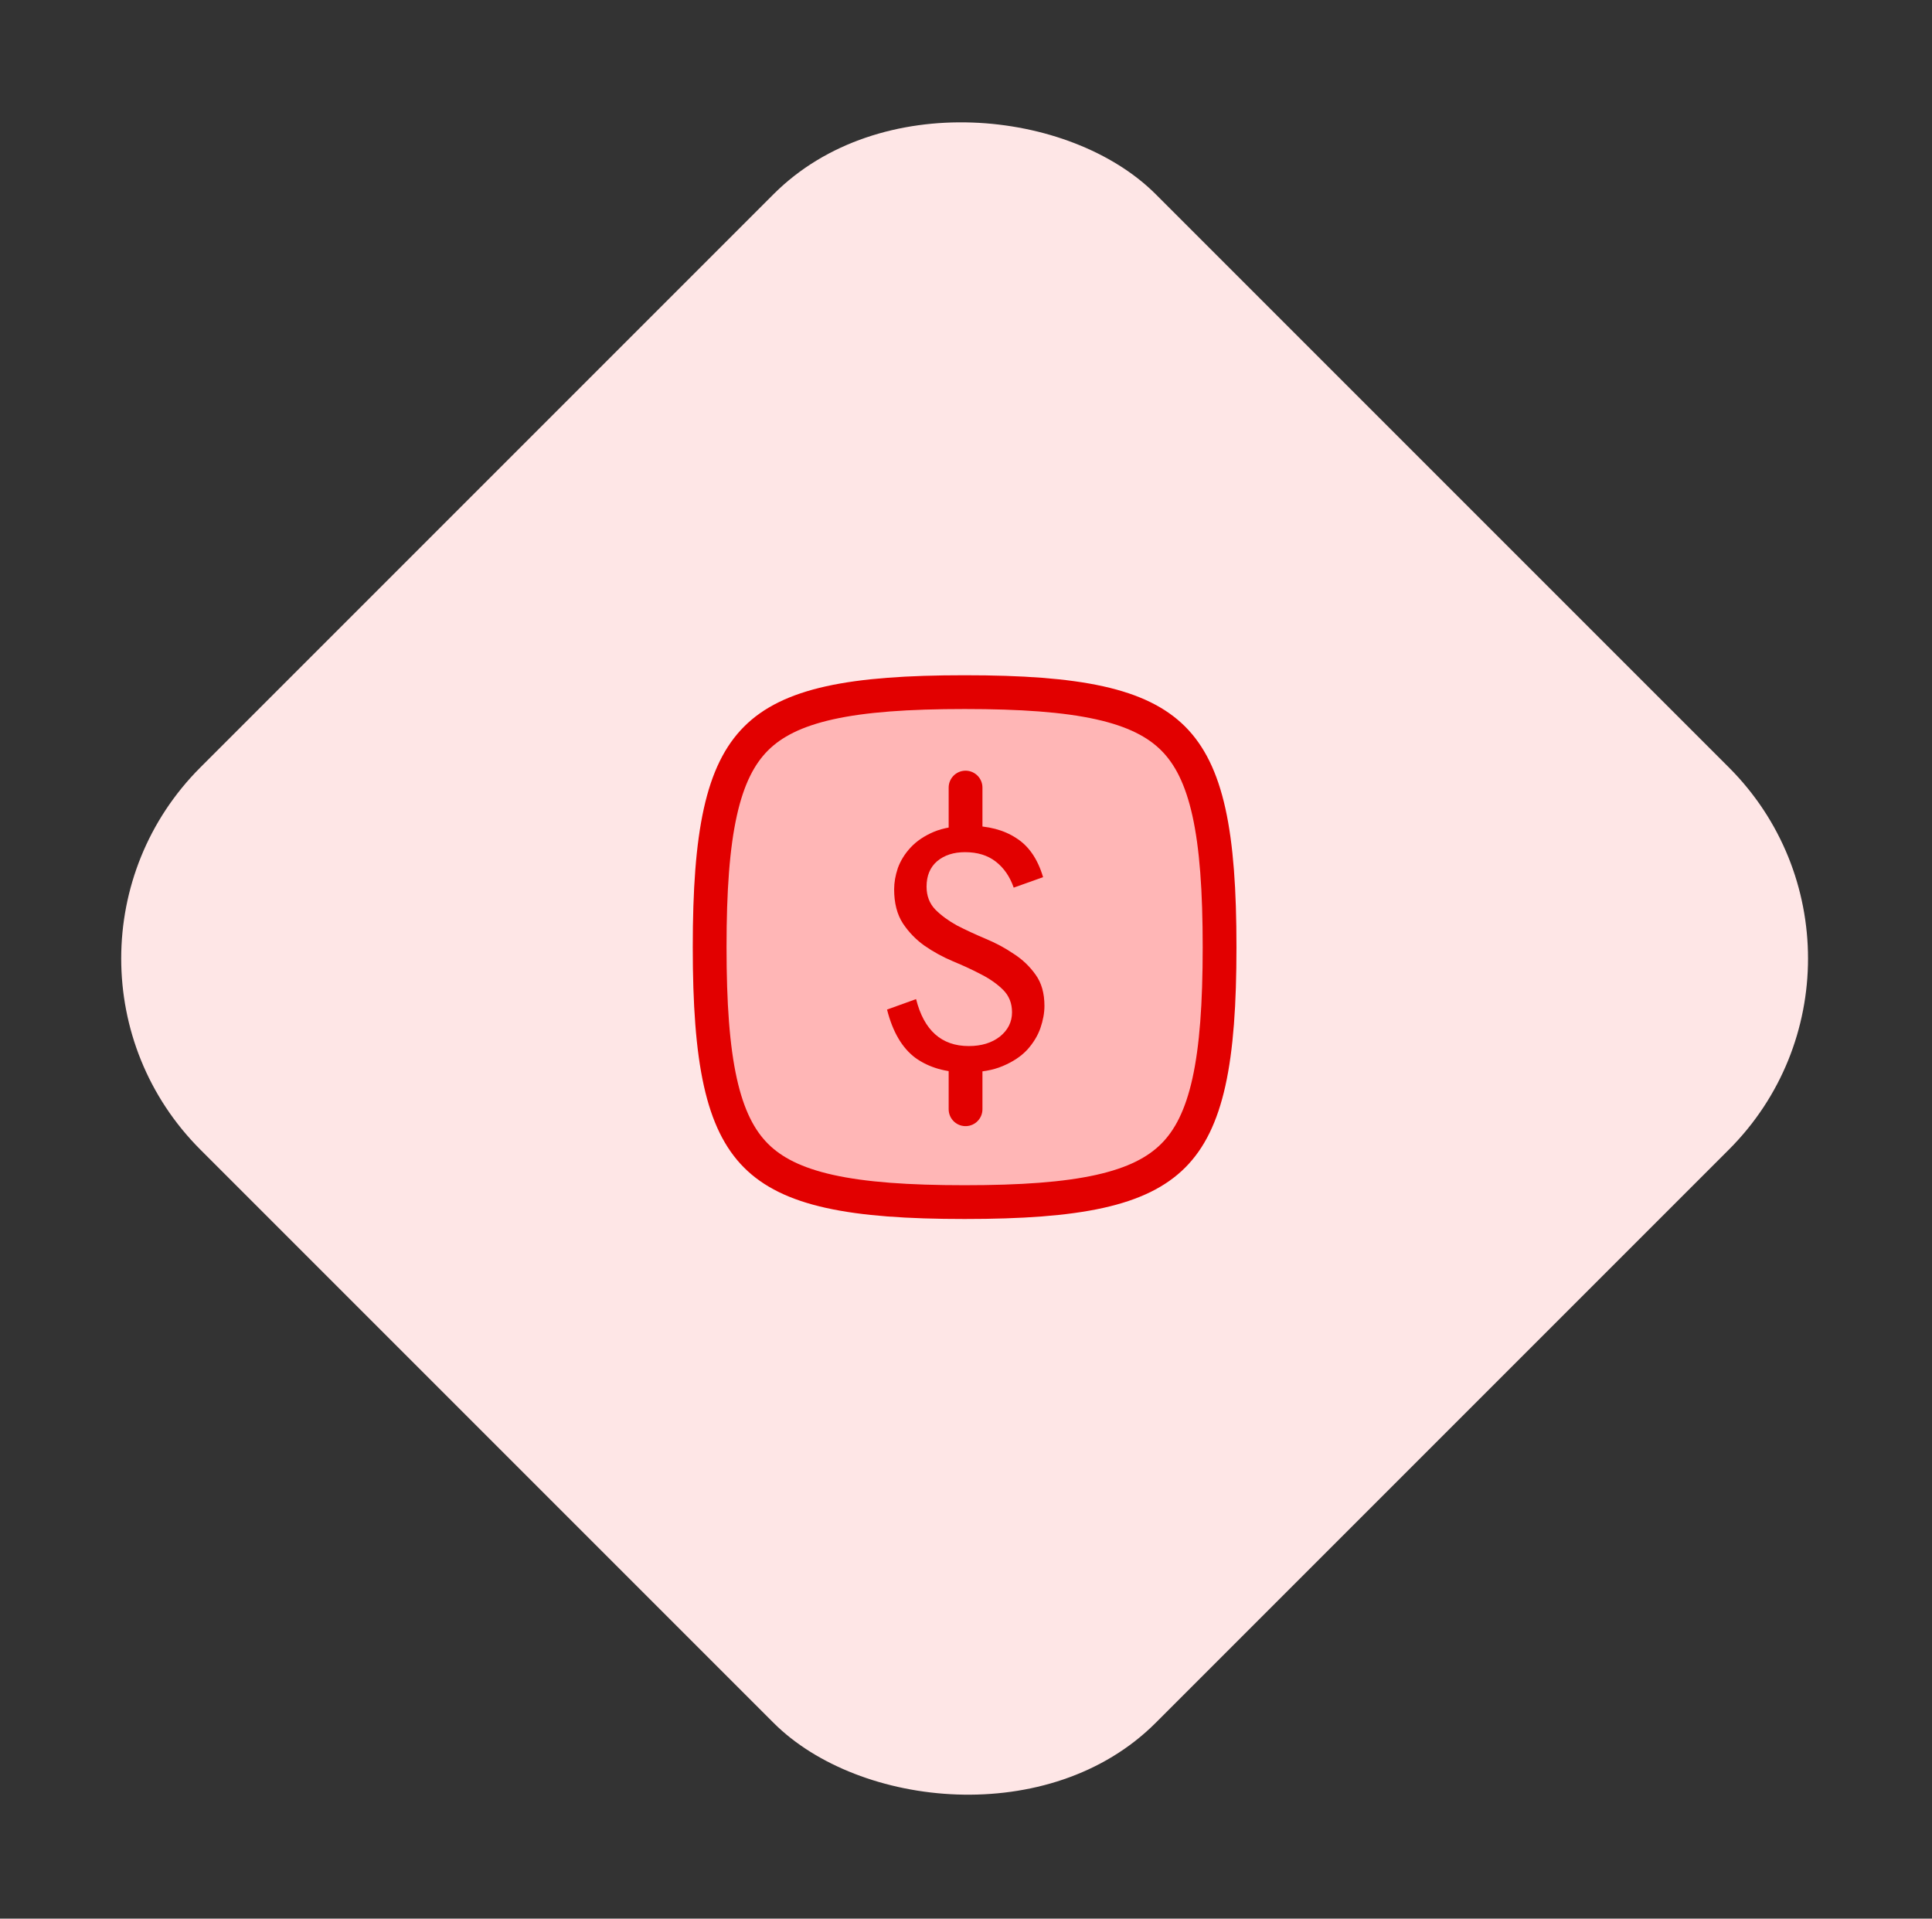
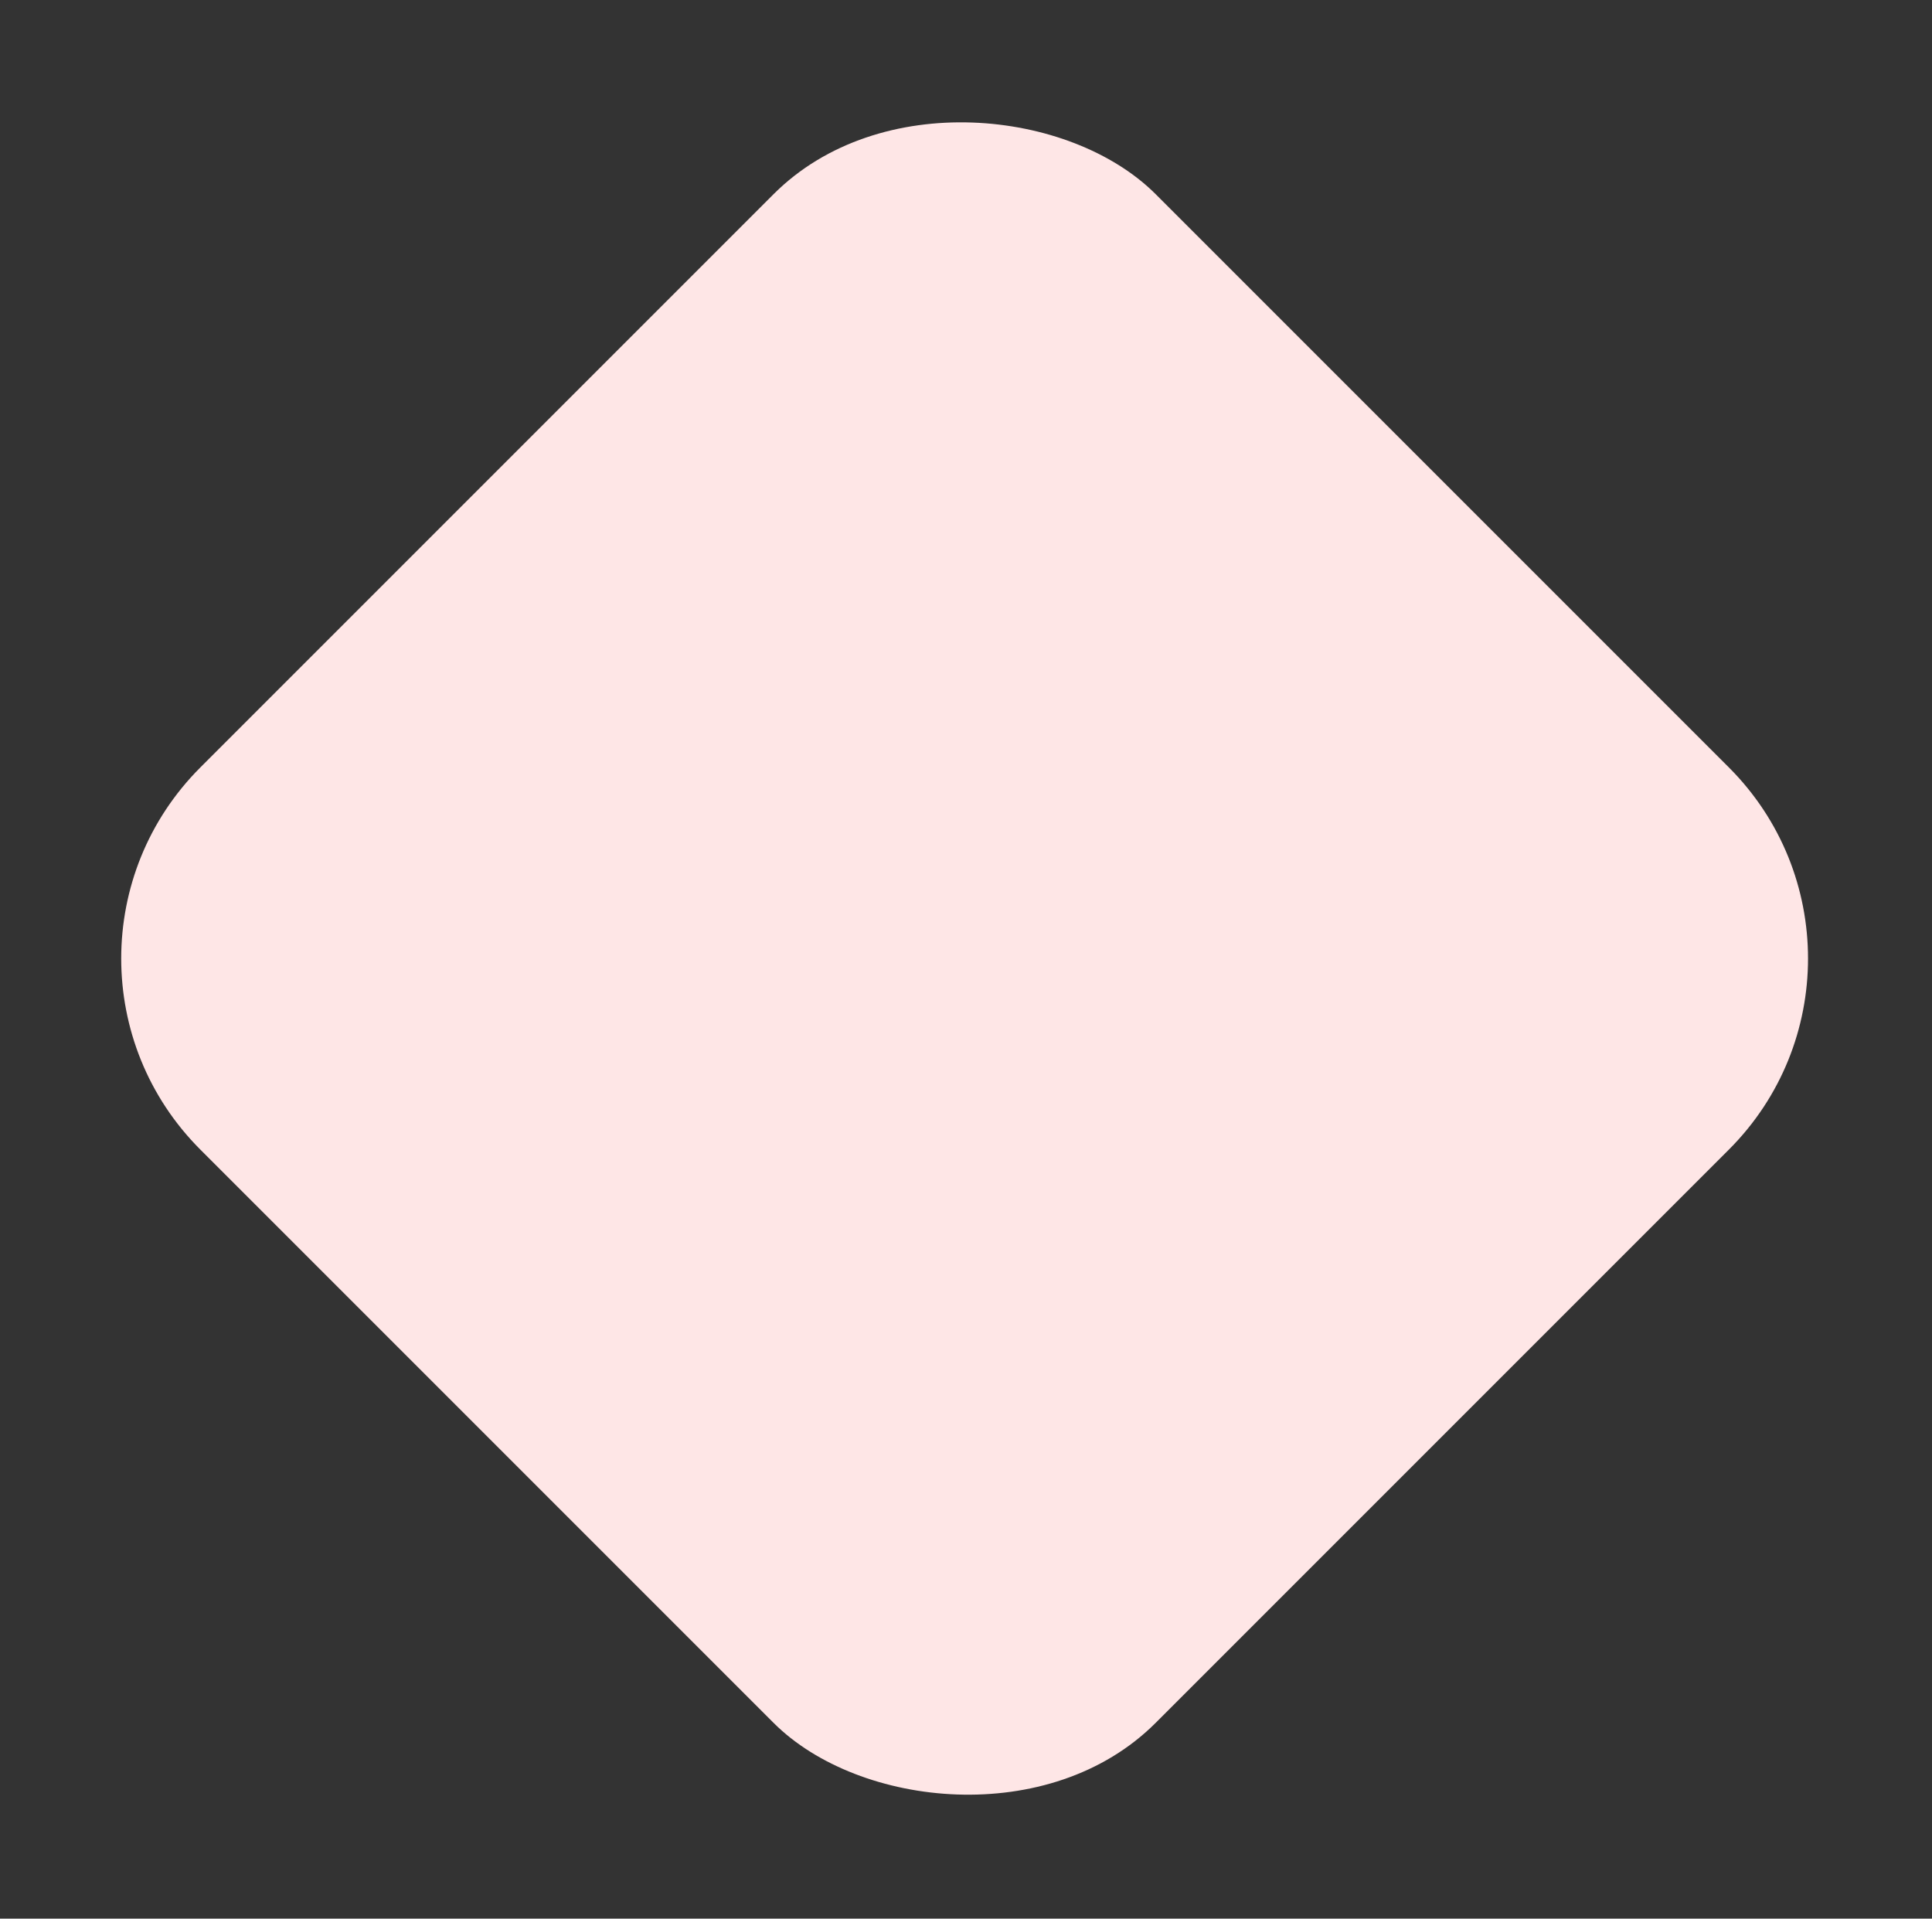
<svg xmlns="http://www.w3.org/2000/svg" width="143" height="142" viewBox="0 0 143 142" fill="none">
  <rect x="0" y="0" width="143" height="142" fill="#333333" stroke="none" />
  <rect x="0.687" y="70.941" width="100" height="100" rx="20" transform="rotate(-45 0.687 70.941)" fill="#FEE6E6" />
-   <path d="M52.526 70.097C52.526 74.296 52.754 77.554 53.318 80.094C53.878 82.615 54.748 84.323 55.96 85.535C57.172 86.747 58.88 87.617 61.401 88.177C63.941 88.741 67.199 88.969 71.398 88.969C75.597 88.969 78.854 88.741 81.395 88.177C83.915 87.617 85.624 86.747 86.836 85.535C88.048 84.323 88.917 82.615 89.478 80.094C90.042 77.554 90.269 74.296 90.269 70.097C90.269 65.898 90.042 62.641 89.478 60.1C88.917 57.58 88.048 55.871 86.836 54.659C85.624 53.447 83.915 52.578 81.395 52.017C78.854 51.453 75.597 51.226 71.398 51.226C67.199 51.226 63.941 51.453 61.401 52.017C58.88 52.578 57.172 53.447 55.96 54.659C54.748 55.871 53.878 57.58 53.318 60.1C52.754 62.641 52.526 65.898 52.526 70.097Z" fill="#FFB6B6" stroke="#E20000" stroke-width="2.5" stroke-linecap="round" stroke-linejoin="round" />
-   <path d="M74.906 74.92C74.906 74.254 74.689 73.704 74.256 73.27C73.823 72.837 73.281 72.454 72.631 72.12C71.998 71.787 71.297 71.462 70.531 71.145C69.781 70.829 69.081 70.445 68.431 69.995C67.797 69.545 67.264 68.995 66.831 68.345C66.397 67.678 66.181 66.837 66.181 65.82C66.181 65.32 66.272 64.795 66.456 64.245C66.656 63.695 66.972 63.187 67.406 62.72C67.839 62.253 68.406 61.87 69.106 61.57C69.823 61.27 70.706 61.12 71.756 61.12C73.139 61.12 74.289 61.42 75.206 62.02C76.139 62.603 76.806 63.57 77.206 64.92L75.031 65.695C74.748 64.878 74.306 64.237 73.706 63.77C73.106 63.303 72.347 63.07 71.431 63.07C70.581 63.07 69.889 63.295 69.356 63.745C68.839 64.195 68.581 64.82 68.581 65.62C68.581 66.303 68.797 66.87 69.231 67.32C69.664 67.754 70.198 68.145 70.831 68.495C71.481 68.829 72.181 69.153 72.931 69.47C73.698 69.787 74.397 70.162 75.031 70.595C75.681 71.012 76.222 71.528 76.656 72.145C77.089 72.745 77.306 73.512 77.306 74.445C77.306 74.962 77.206 75.512 77.006 76.095C76.806 76.662 76.481 77.195 76.031 77.695C75.581 78.178 74.981 78.579 74.231 78.895C73.498 79.212 72.581 79.37 71.481 79.37C69.998 79.37 68.756 79.012 67.756 78.295C66.772 77.562 66.073 76.37 65.656 74.72L67.806 73.945C68.389 76.262 69.689 77.42 71.706 77.42C72.639 77.42 73.406 77.187 74.006 76.72C74.606 76.237 74.906 75.637 74.906 74.92Z" fill="#E20000" />
-   <path d="M71.467 78.709L71.467 82.097" stroke="#E20000" stroke-width="2.5" stroke-linecap="round" />
-   <path d="M71.467 58.289L71.467 61.677" stroke="#E20000" stroke-width="2.5" stroke-linecap="round" />
</svg>